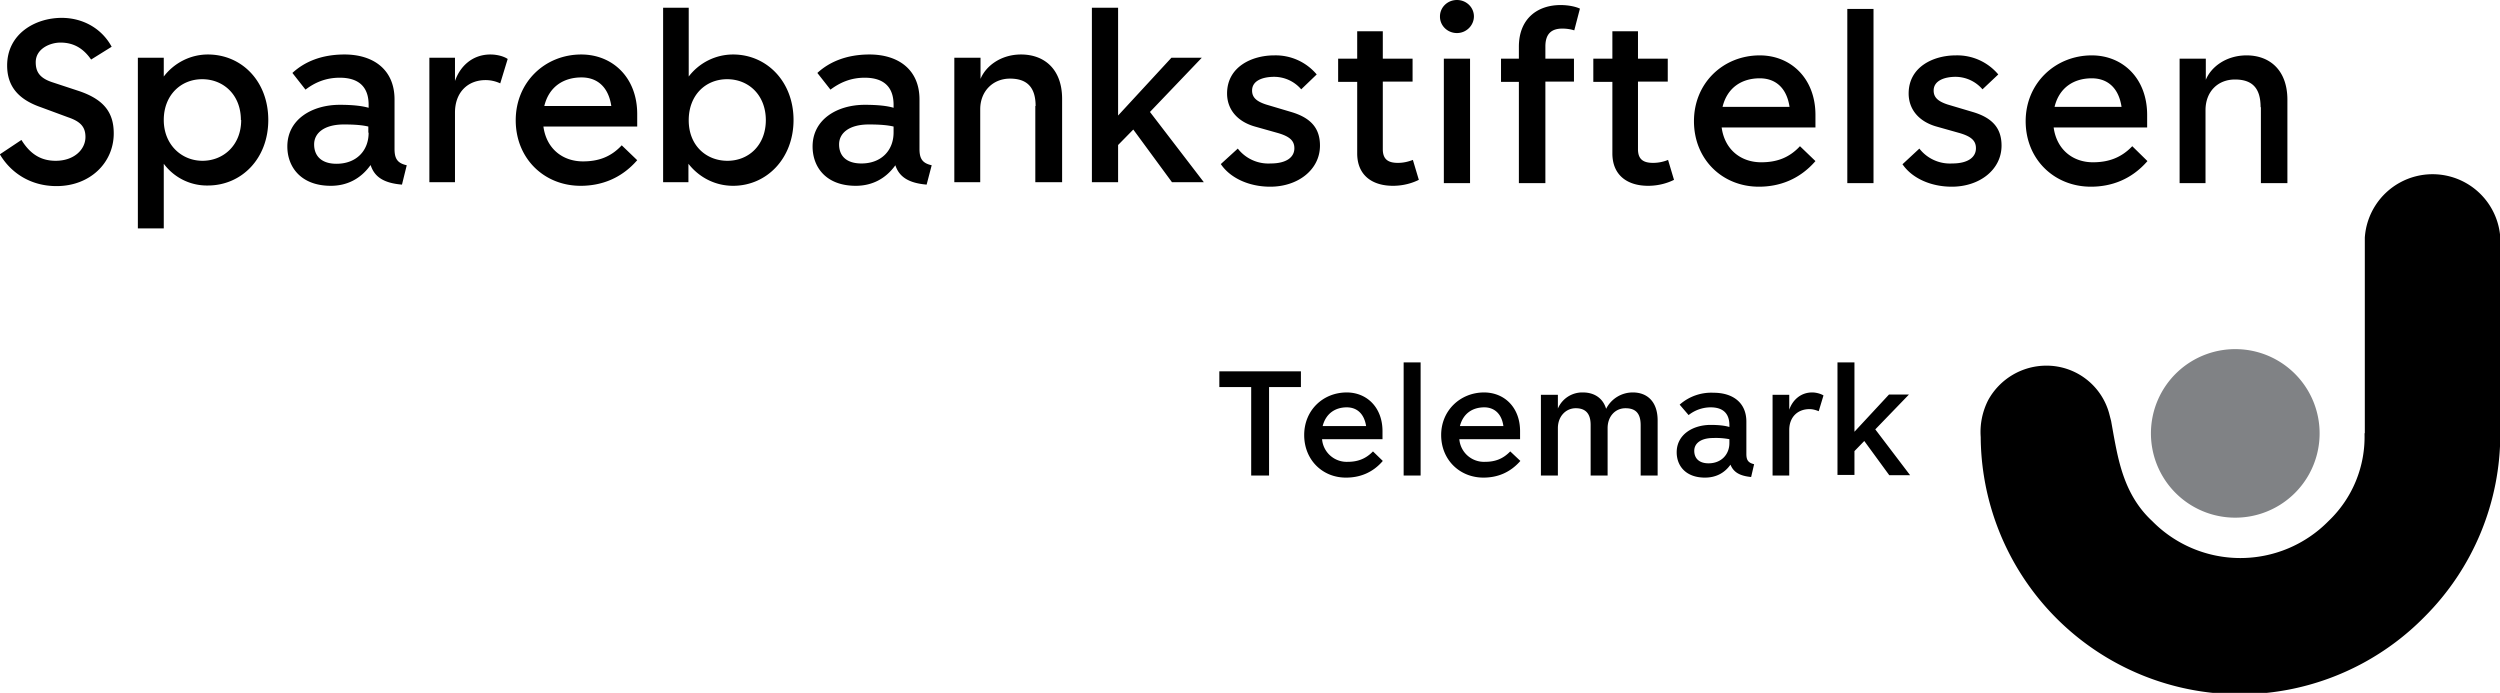
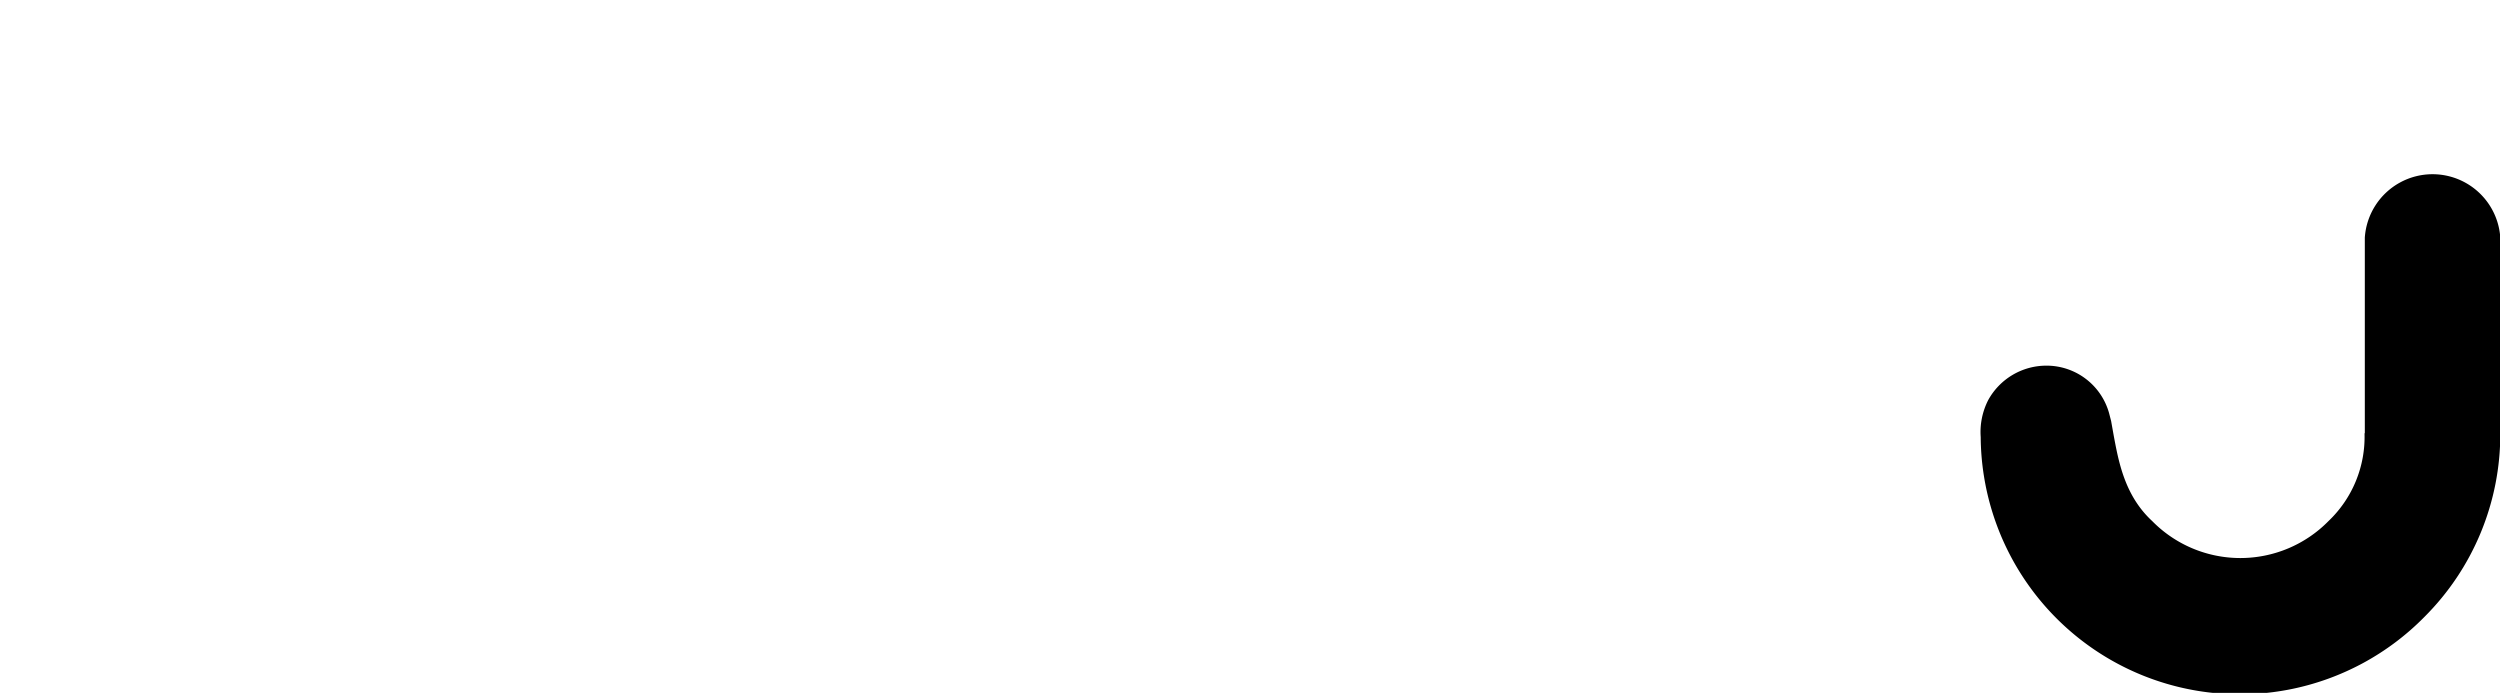
<svg xmlns="http://www.w3.org/2000/svg" xmlns:xlink="http://www.w3.org/1999/xlink" viewBox="0 0 839.6 232.7">
-   <path d="M0 51.8 7.2 47c2.9 4.7 6.5 7 11.5 7 6.2 0 10-3.8 10-8 0-3.4-1.7-5.2-5.8-6.6L13.7 36c-7.5-2.6-11.3-7-11.3-14 0-10.7 9.5-16 18.3-16 7.2 0 13.5 3.6 16.8 9.7L30.6 20c-2.5-3.6-5.7-5.7-10.3-5.7-3.4 0-8.3 2-8.3 6.6 0 3.2 1.3 5.3 5.5 6.7l9.1 3c8.2 2.8 11.6 7.1 11.6 14.2 0 9.9-8 17.7-19.2 17.7-9 0-15.5-4.7-19-10.6ZM55 55v21.7h-8.7V19.4H55v6.3c3.5-4.6 9-7.4 14.8-7.4 11.4 0 20.3 9 20.3 22s-9 22-20.3 22C64 62.4 58.5 59.7 55 55Zm25.9-14.7c0-8.4-5.8-13.7-13-13.7S55 32 55 40.3 61 54 68 54s13-5.2 13-13.7ZM124.4 55.5c-3.3 4.6-7.9 6.9-13.3 6.9-10 0-14.6-6.3-14.6-13.2 0-9.2 8.4-14 17.6-14 4.6 0 7.6.4 9.7 1v-1c0-6.1-3.4-9.1-9.7-9.1-4.8 0-8.5 1.7-11.5 4l-4.4-5.6c4-3.7 9.7-6.2 17.5-6.2 9.6 0 16.8 5 16.8 15.1V50c0 3.2.9 4.8 4.1 5.5L135 62c-6-.5-9.2-2.5-10.5-6.5Zm-.7-11v-2c-1.7-.4-4-.7-8.2-.7-6.5 0-10 2.8-10 6.7S108 55 113 55c6.7 0 10.8-4.4 10.8-10.4ZM168 28c-1.5-.7-3.2-1.1-4.9-1.1-6.1 0-10.3 4.2-10.3 10.9v23.4h-8.6V19.4h8.6v7.8c1.7-4.9 5.8-8.9 11.9-8.9 2 0 4.3.5 5.8 1.5L168 28ZM195 62.4c-12.3 0-21.8-9.2-21.8-22s9.8-22.1 22-22.1c10.5 0 18.8 7.7 18.8 20v4.2h-31.5c1 7.4 6.4 11.7 13.3 11.7 5 0 9.3-1.4 13-5.4l5.2 5c-5.3 6.1-12 8.6-19 8.6Zm-12.2-26.8h22.5c-1-6.7-5-9.6-10-9.6-5.9 0-10.9 3-12.5 9.6ZM222.7 2.6h8.6v23.1c3.5-4.6 9-7.4 14.9-7.4 11.3 0 20.3 9.1 20.3 22s-9 22.1-20.3 22.1c-6 0-11.4-2.8-15-7.4v6.2h-8.5V2.6Zm34.5 37.8c0-8.5-5.8-13.8-13-13.8s-12.9 5.3-12.9 13.8 5.9 13.6 13 13.6 12.9-5.2 12.9-13.7ZM300.7 55.5c-3.3 4.6-7.9 6.9-13.3 6.9-10 0-14.5-6.3-14.5-13.2 0-9.2 8.4-14 17.5-14 4.7 0 7.7.4 9.7 1v-1c0-6.1-3.4-9.1-9.7-9.1-4.8 0-8.4 1.7-11.5 4l-4.4-5.6c4-3.7 9.8-6.2 17.5-6.2 9.6 0 16.8 5 16.8 15.1V50c0 3.2.9 4.8 4.1 5.5l-1.7 6.5c-5.9-.5-9.2-2.5-10.5-6.5Zm-.6-11v-2c-1.7-.4-4.1-.7-8.3-.7-6.5 0-10 2.8-10 6.7s2.5 6.4 7.5 6.4c6.7 0 10.8-4.4 10.8-10.4ZM347.8 35.6c0-6.3-2.9-9.2-8.6-9.2s-10 4.2-10 10.3v24.5h-8.7V19.4h8.8v7.1c1.7-4.2 6.7-8.2 13.6-8.2 7.9 0 13.8 5 13.8 14.9v28h-9V35.6ZM366.7 2.6h8.8v36.2l17.9-19.4h10.2l-17.4 18.2 18.1 23.6h-10.7l-13-17.7-5.1 5.2v12.5h-8.8V2.6ZM410 55.1l5.7-5.2a13 13 0 0 0 11 5c5.5 0 8-2.2 8-5.1 0-2.5-1.5-4-5.8-5.2l-7.1-2c-6.4-1.7-9.7-6-9.7-11.2 0-9 8.4-12.8 15.8-12.8a18 18 0 0 1 14.3 6.4l-5.2 5a12 12 0 0 0-9-4.2c-4 0-7.5 1.3-7.5 4.6 0 2.2 1.3 3.6 4.7 4.7l8.4 2.5c6.8 2 9.7 5.6 9.7 11.3 0 8.1-7.4 13.8-16.7 13.8-7.4 0-13.6-3.1-16.6-7.6ZM464.4 19.7h10v7.7h-10v22.7c0 3.6 2 4.6 5.1 4.6 1.8 0 3.5-.4 5-1l2 6.7c-2 1-5 2-8.7 2-6.8 0-12-3.4-12-10.9v-24h-6.4v-7.8h6.4v-9.2h8.6v9.2ZM483.6 5.5c0-3 2.5-5.5 5.7-5.5s5.7 2.5 5.7 5.5-2.5 5.6-5.7 5.6-5.7-2.5-5.7-5.5Zm1.3 14.2h8.8v41.8h-8.8V19.7ZM510.1 61.5v-34h-6v-7.8h6v-4c0-9.4 6.2-14 14-14 2.6 0 5 .5 6.5 1.2l-1.9 7.3c-1.2-.4-2.7-.6-4-.6-3.5 0-5.7 1.6-5.7 6v4.1h9.6v7.7H519v34.1H510ZM550.1 19.7h10v7.7h-10v22.7c0 3.6 2 4.6 5.1 4.6 1.8 0 3.6-.4 5-1l2 6.7c-2 1-5 2-8.7 2-6.8 0-12-3.4-12-10.9v-24h-6.4v-7.8h6.4v-9.2h8.6v9.2ZM590.7 62.7c-12.3 0-21.8-9.2-21.8-22s9.8-22.1 22.1-22.1c10.4 0 18.7 7.7 18.7 20v4.2h-31.5c1 7.4 6.4 11.7 13.3 11.7 5 0 9.3-1.4 13-5.4l5.2 5c-5.3 6.1-12 8.6-19 8.6Zm-12.2-26.8H601c-1-6.7-5-9.6-10-9.6-5.9 0-10.9 3-12.5 9.6ZM620.5 3h8.7v58.5h-8.8V3ZM639 55.1l5.6-5.2a13 13 0 0 0 11 5c5.5 0 8-2.2 8-5.1 0-2.5-1.5-4-5.8-5.2l-7.1-2c-6.4-1.7-9.7-6-9.7-11.2 0-9 8.4-12.8 15.8-12.8a18 18 0 0 1 14.3 6.4l-5.3 5a12 12 0 0 0-9-4.2c-3.8 0-7.4 1.3-7.4 4.6 0 2.2 1.3 3.6 4.7 4.7l8.4 2.5c6.8 2 9.7 5.6 9.7 11.3 0 8.1-7.4 13.8-16.7 13.8-7.4 0-13.6-3.1-16.6-7.6ZM702.2 62.7c-12.3 0-21.9-9.2-21.9-22s10-22.1 22.2-22.1c10.4 0 18.6 7.7 18.6 20v4.2h-31.4c1 7.4 6.4 11.7 13.2 11.7 5 0 9.4-1.4 13.2-5.4l5.1 5c-5.3 6.1-12 8.6-19 8.6ZM690 35.9h22.5c-1-6.7-5-9.6-10-9.6-5.9 0-10.9 3-12.5 9.6ZM759.2 36c0-6.4-2.8-9.3-8.6-9.3s-9.9 4.1-9.9 10.3v24.5H732V19.7h8.8v7.1c1.7-4.2 6.7-8.2 13.7-8.2 7.8 0 13.7 5 13.7 14.9v28h-8.9V36ZM409.5 124.7h27.4v5.3h-10.7v29.7h-6V130h-10.7v-5.3ZM452 160.4c-7.9 0-14-6-14-14.3s6.3-14.3 14.3-14.3c6.7 0 12 5 12 13v2.7H444a8.3 8.3 0 0 0 8.6 7.6c3.2 0 6-.9 8.5-3.5l3.3 3.2c-3.4 4-7.8 5.6-12.3 5.6Zm-7.8-17.3h14.6c-.7-4.4-3.3-6.3-6.5-6.3-3.8 0-7 2-8.1 6.3ZM471.4 121.7h5.7v38h-5.7v-38ZM498.2 160.4c-8 0-14.2-6-14.2-14.3s6.5-14.3 14.4-14.3c6.8 0 12.1 5 12.1 13v2.7h-20.4a8.3 8.3 0 0 0 8.6 7.6c3.3 0 6-.9 8.5-3.5l3.4 3.2c-3.5 4-7.8 5.6-12.4 5.6Zm-7.9-17.3h14.6c-.6-4.4-3.3-6.3-6.4-6.3-3.9 0-7.1 2-8.2 6.3ZM551 142.8c0-4-1.7-5.7-5.1-5.7s-6 2.7-6 6.7v15.9h-5.7v-17c0-3.8-1.7-5.6-5-5.6s-6 2.7-6 6.7v15.9h-5.7v-27.1h5.7v4.6a8.9 8.9 0 0 1 8.4-5.4c3.7 0 6.7 1.8 7.8 5.5a10 10 0 0 1 9-5.5c4.7 0 8.3 3 8.3 9.4v18.5H551v-17ZM581.2 156c-2.1 3-5.1 4.4-8.6 4.4-6.5 0-9.5-4-9.5-8.5 0-6 5.5-9.2 11.4-9.2 3 0 5 .3 6.3.7v-.6c0-4-2.2-6-6.3-6a12 12 0 0 0-7.4 2.6l-3-3.5a16 16 0 0 1 11.4-4c6.3 0 11 3.2 11 9.7v10.8c0 2 .5 3 2.6 3.5l-1 4.3c-4-.4-6-1.7-7-4.3Zm-.4-7.2v-1.3a24 24 0 0 0-5.4-.4c-4.2 0-6.4 1.8-6.4 4.3s1.6 4.2 4.8 4.2c4.3 0 7-3 7-6.8ZM610.8 138.1c-1-.4-2-.7-3.1-.7-4 0-6.8 2.7-6.8 7v15.3h-5.6v-27.1h5.6v5c1.1-3.2 3.8-5.8 7.7-5.8 1.3 0 2.8.4 3.8 1l-1.6 5.3ZM617.1 121.7h5.7V145l11.6-12.5h6.7l-11.3 11.7 11.7 15.4h-7l-8.4-11.5-3.3 3.4v8h-5.7v-38Z" />
-   <path d="M752.3 117.3a28.3 28.3 0 1 0 .1 56.5 28.3 28.3 0 0 0 0-56.5Z" style="fill:#808285" />
  <a xlink:href="63.6">
    <path d="M794.1 145.5A39 39 0 0 1 782 175a41.5 41.5 0 0 1-59.2 0c-9.3-8.6-11.3-20-13-29.1l-.8-4.5-.7-2.7a21.8 21.8 0 0 0-21-15.9 22.3 22.3 0 0 0-19.6 11.6 23.6 23.6 0 0 0-2.5 12.4 87 87 0 0 0 149 60.4 86.7 86.7 0 0 0 25.5-61.7V79.8a22.8 22.8 0 0 0-45.5 0v65.7Z" />
  </a>
</svg>